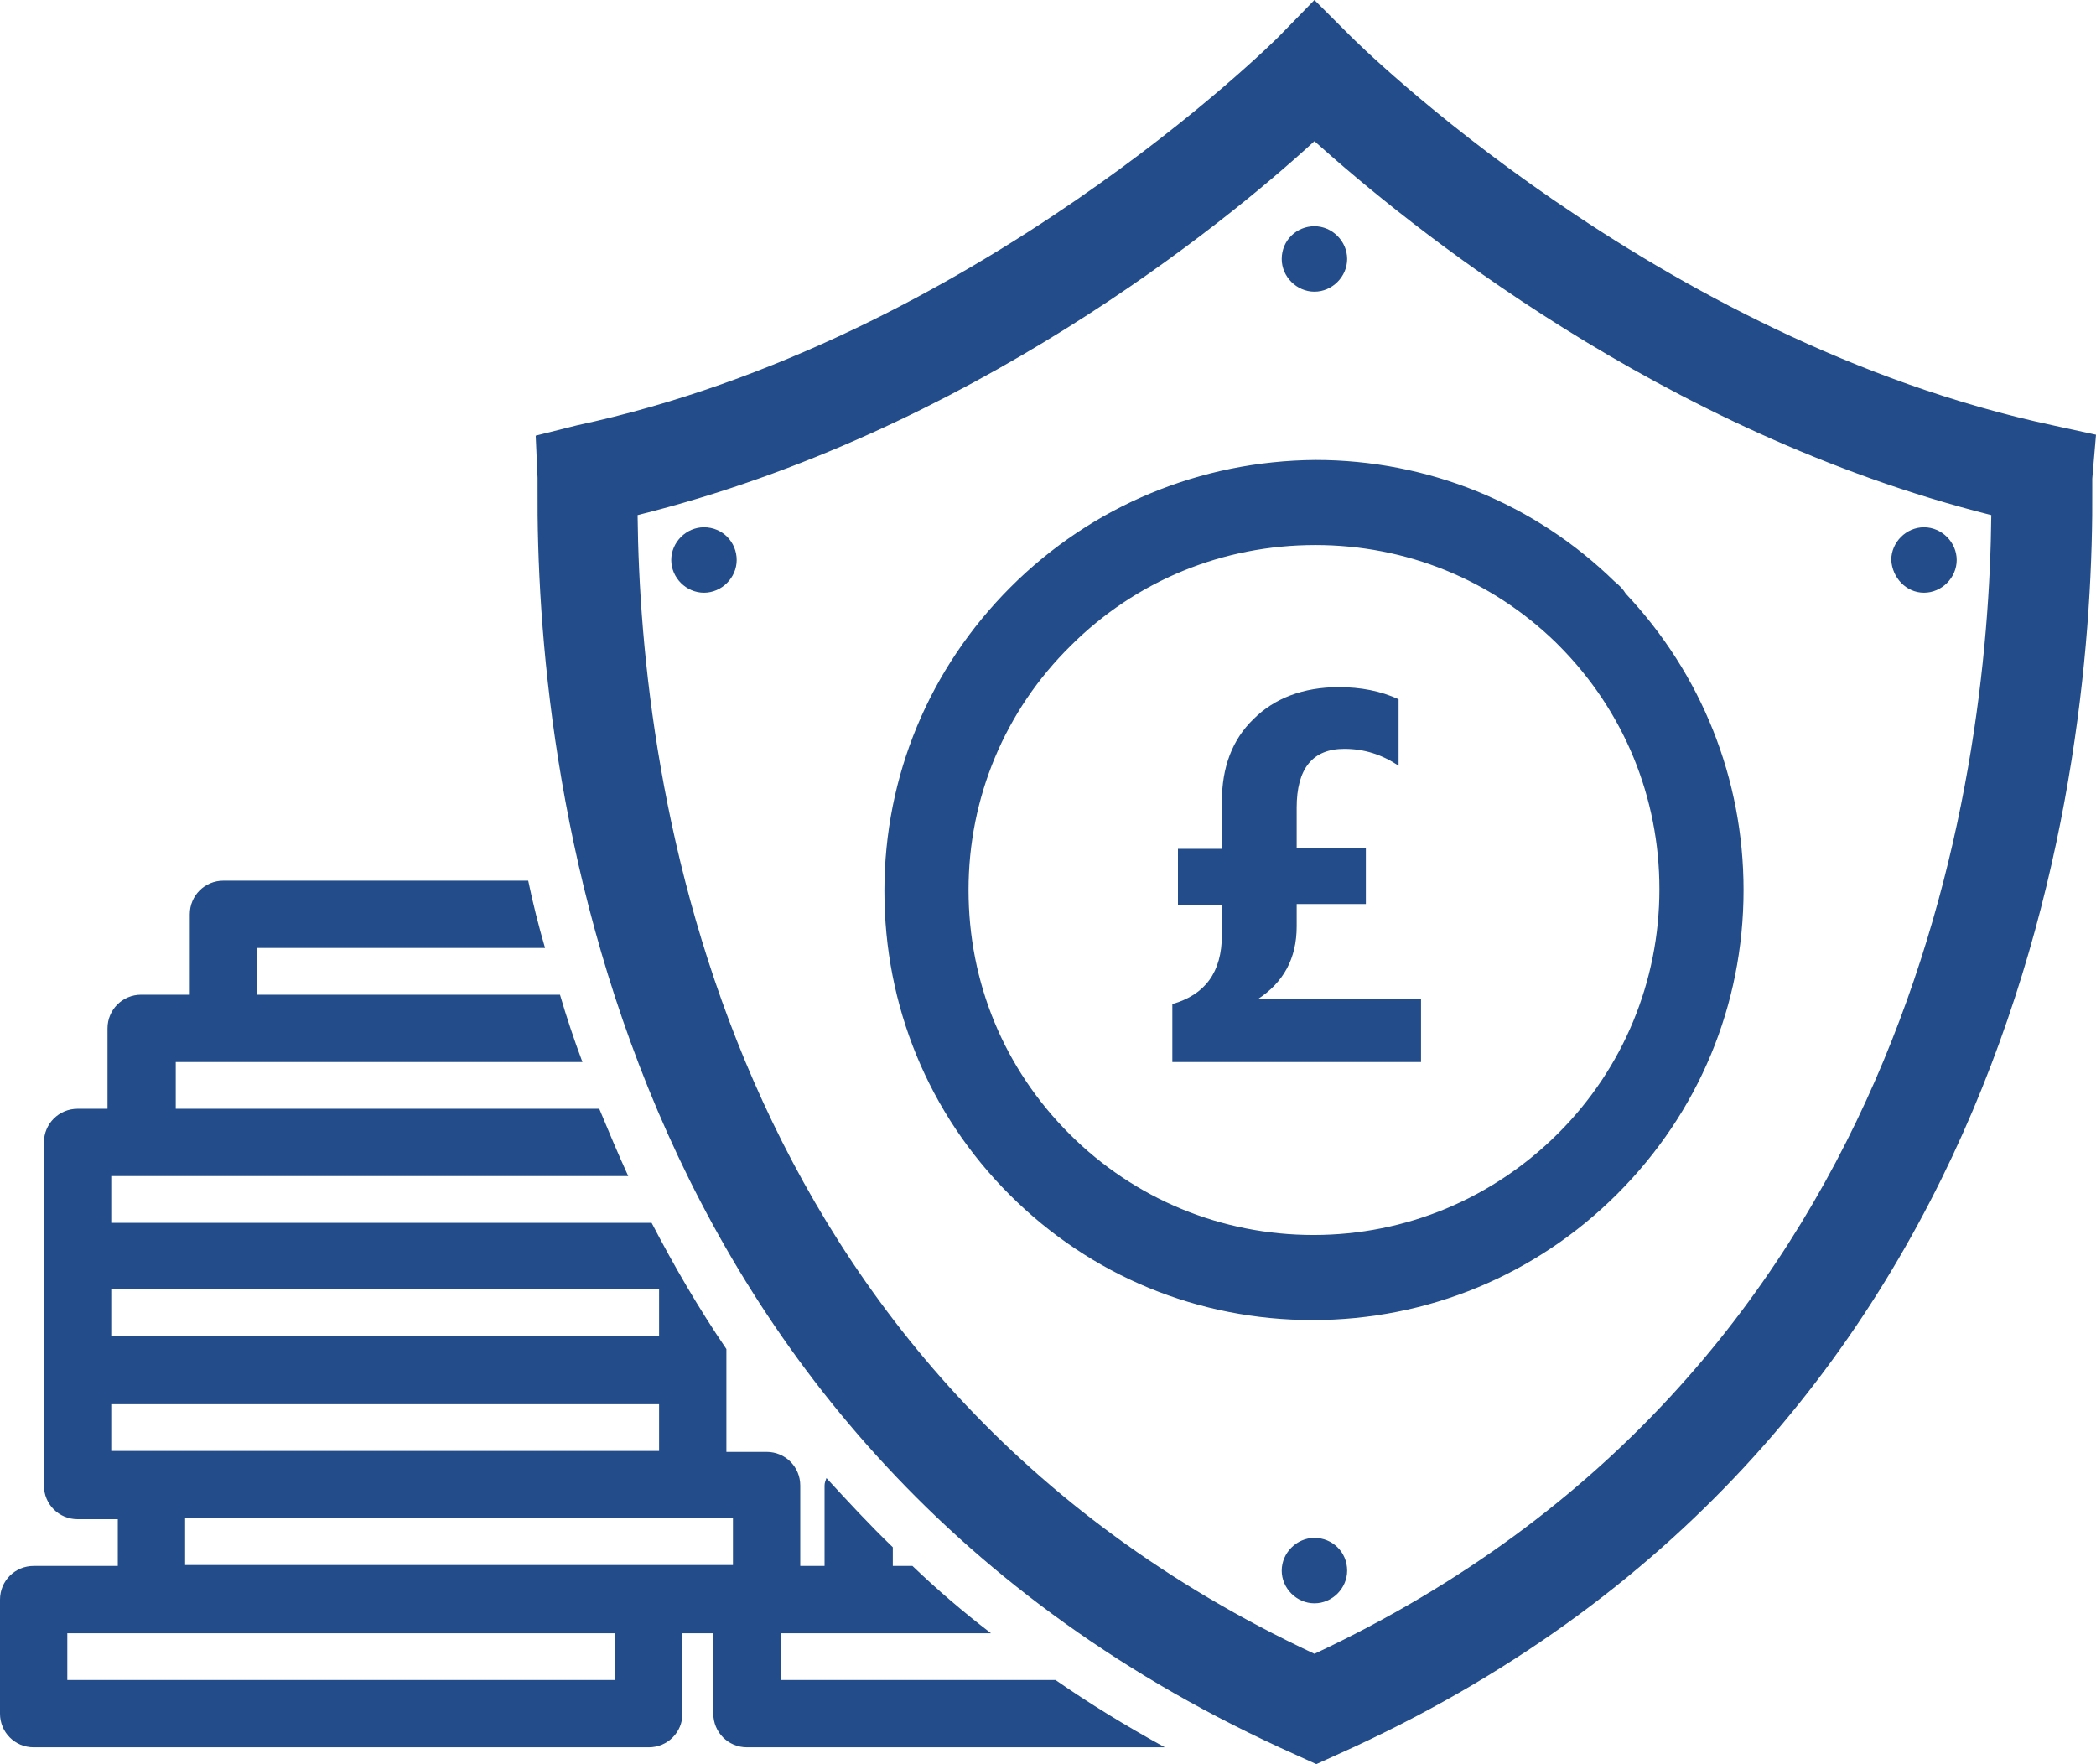
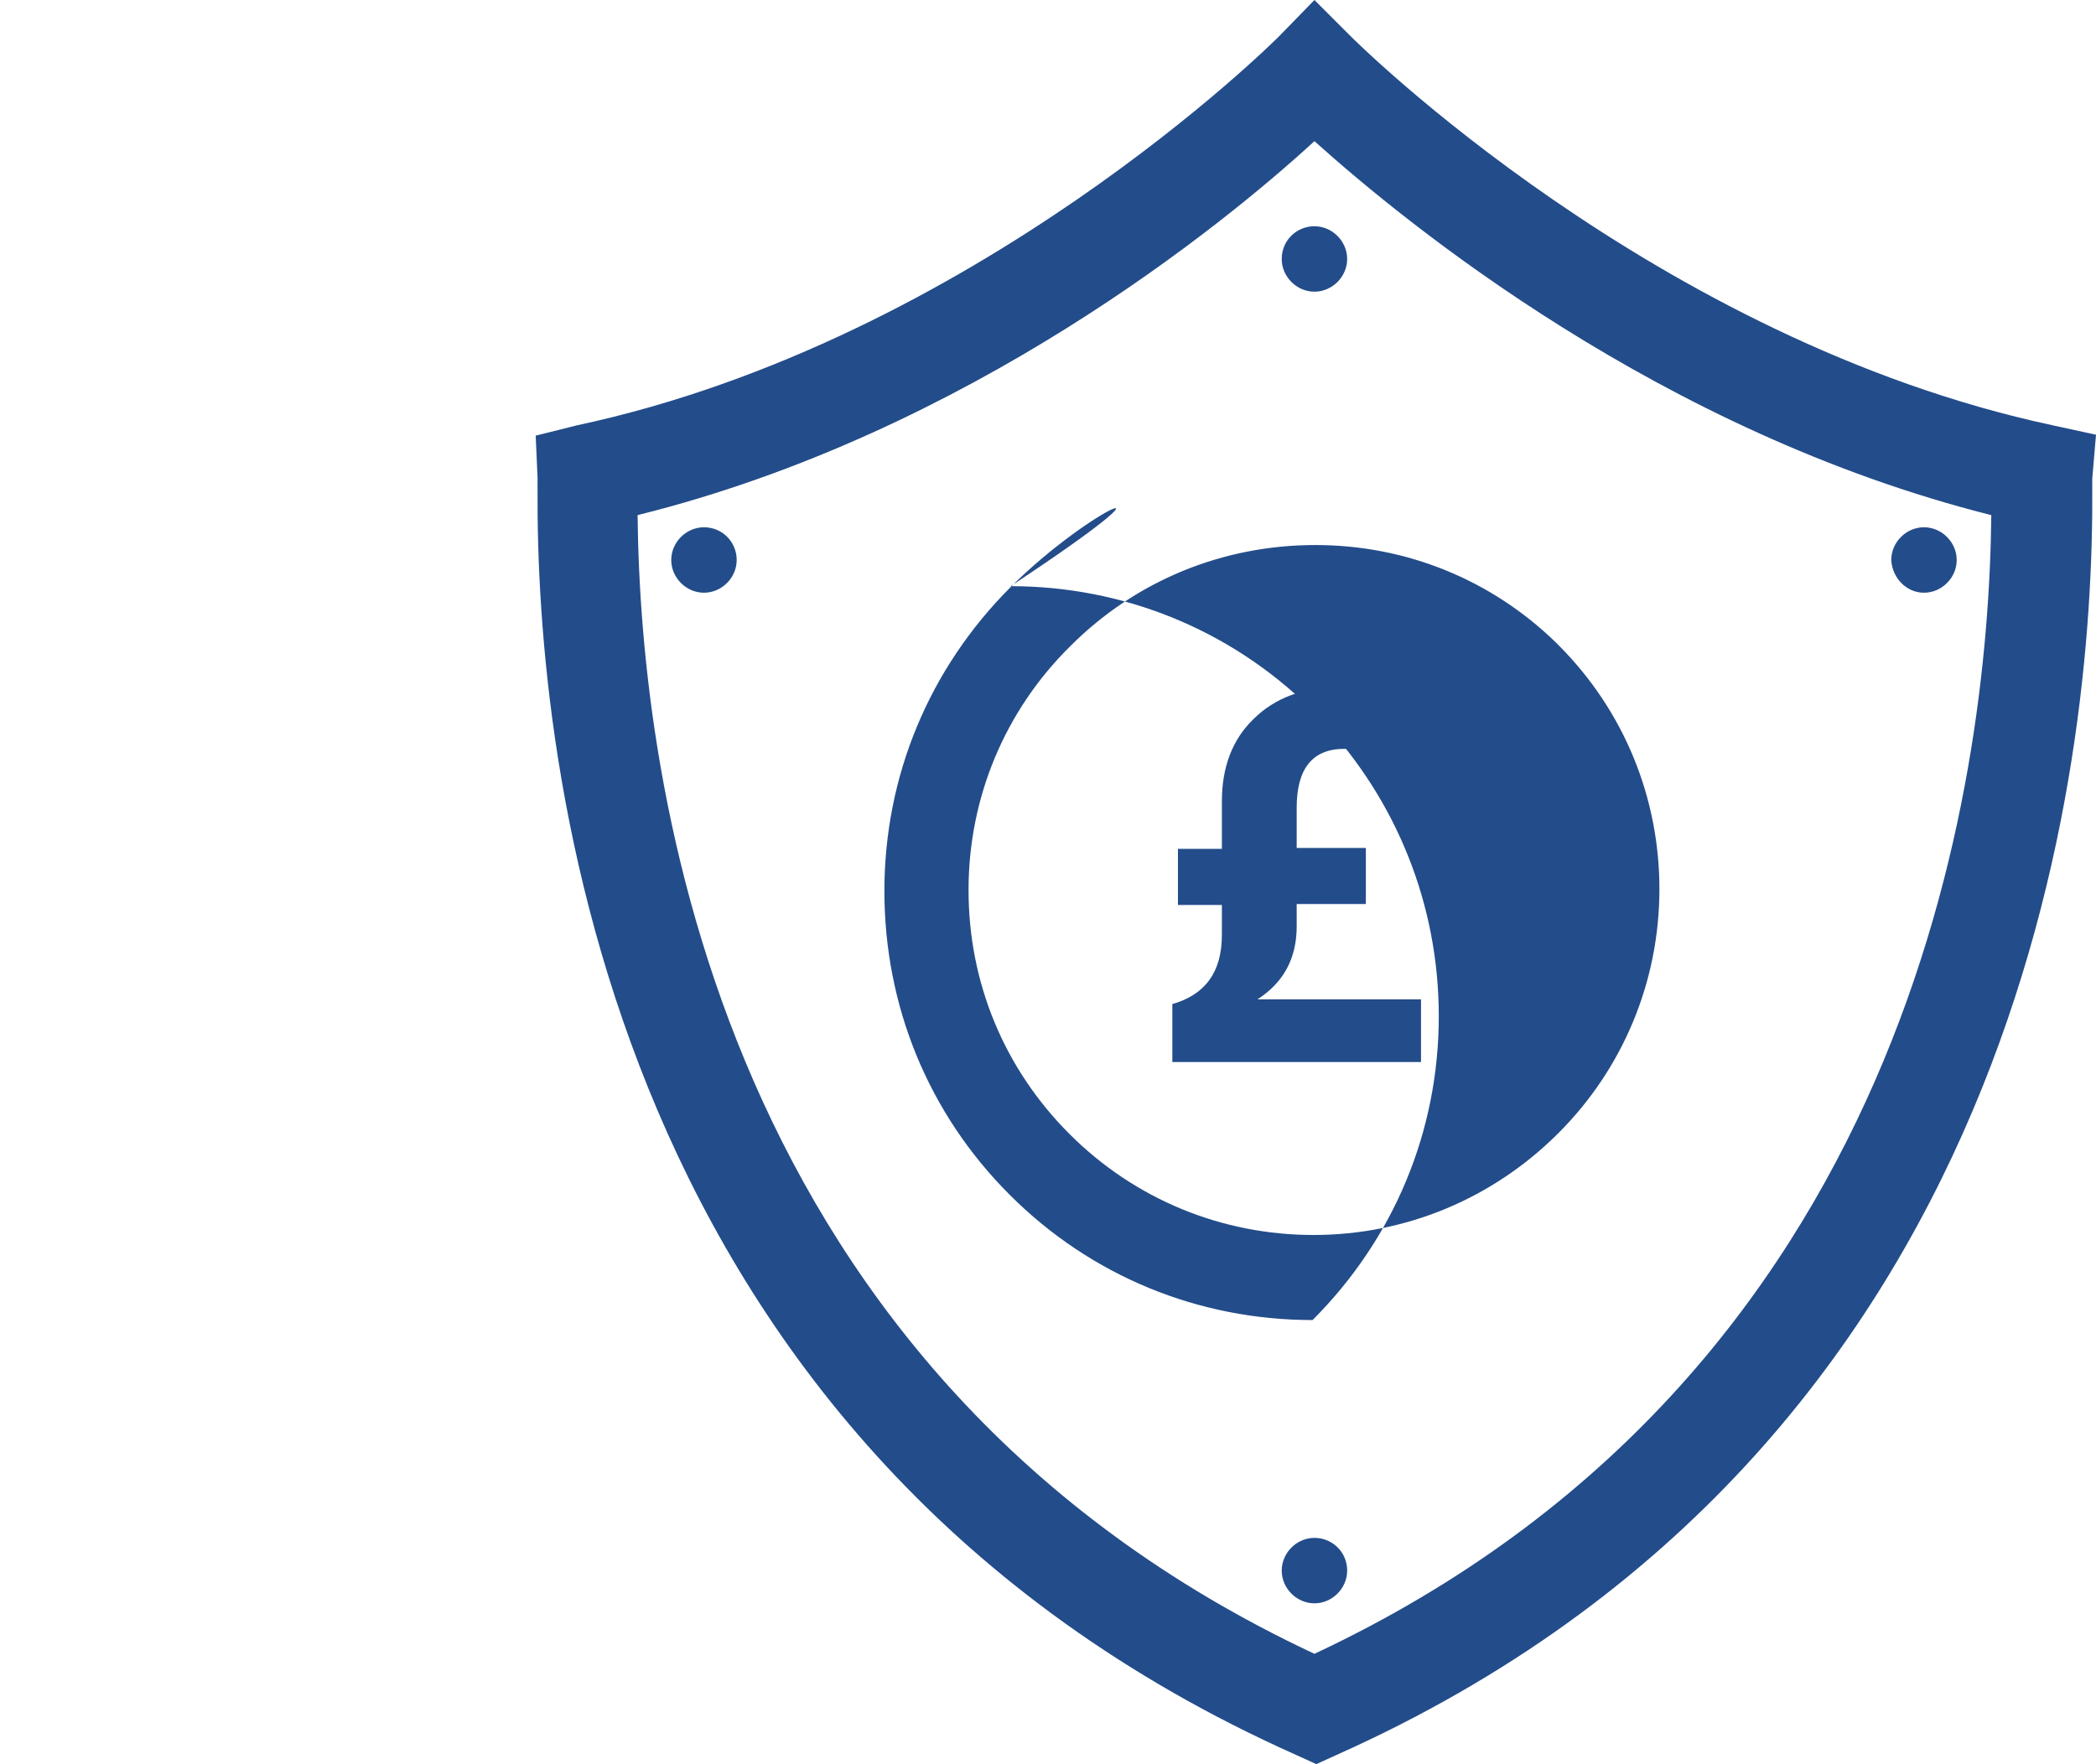
<svg xmlns="http://www.w3.org/2000/svg" version="1.1" id="Layer_1" x="0px" y="0px" viewBox="0 0 224.2 188.7" style="enable-background:new 0 0 224.2 188.7;" xml:space="preserve">
  <style type="text/css">
	.st0{fill:#234C8A;}
</style>
  <g>
-     <path class="st0" d="M112.9,179.7H83.5v-5H106c-3-2.3-5.8-4.7-8.4-7.2h-2.1v-2c-2.5-2.4-4.8-4.9-7.1-7.4c-0.1,0.3-0.2,0.5-0.2,0.8   v8.6h-2.6v-8.6c0-2-1.6-3.6-3.6-3.6h-4.3v-11c-3-4.4-5.6-8.9-8-13.5H11.9v-5h55.3c-1.1-2.4-2.1-4.8-3.1-7.2H18.8v-5h43.5   c-0.9-2.4-1.7-4.8-2.4-7.2H27.5v-5h30.8c-0.7-2.4-1.3-4.8-1.8-7.2H23.9c-2,0-3.6,1.6-3.6,3.6v8.6h-5.2c-2,0-3.6,1.6-3.6,3.6v8.6   H8.3c-2,0-3.6,1.6-3.6,3.6v36.7c0,2,1.6,3.6,3.6,3.6h4.3v5h-9c-2,0-3.6,1.6-3.6,3.6v12.2c0,2,1.6,3.6,3.6,3.6h65.8   c2,0,3.6-1.6,3.6-3.6v-8.6h3.3v8.6c0,2,1.6,3.6,3.6,3.6h44.7C120.4,184.6,116.5,182.2,112.9,179.7z M11.9,137.9h58.6v5H11.9V137.9z    M11.9,155.2v-5h58.6v5H11.9z M65.8,179.7H7.2v-5h58.6V179.7z M78.4,167.4H19.8v-5h58.6V167.4z" />
-     <path class="st0" d="M108.1,62.8C99.4,71.5,94.6,83,94.6,95.3c0,12.3,4.7,23.8,13.4,32.5c8.7,8.7,20.2,13.4,32.4,13.4   c12.3,0,23.9-4.8,32.6-13.5c8.7-8.7,13.5-20.2,13.5-32.5c0-11.9-4.5-23.1-12.6-31.7c-0.3-0.5-0.7-0.9-1.2-1.3c-8.6-8.4-20-13-32-13   C128.4,49.3,116.8,54.1,108.1,62.8z M166.7,69c7,7,10.8,16.3,10.8,26.1c0,9.9-3.9,19.2-10.8,26.1c-7,7-16.3,10.9-26.2,10.9   c-9.8,0-19.1-3.8-26.1-10.8c-7-7-10.8-16.2-10.8-26.1c0-9.9,3.9-19.2,10.9-26.1c7-7,16.3-10.8,26.2-10.8c9.7,0,18.8,3.7,25.7,10.4   C166.5,68.8,166.6,68.9,166.7,69z M224.2,46.5l-4.6-1c-42.6-9.1-74.8-41.3-75.1-41.6L140.6,0l-3.8,3.9   c-0.3,0.3-32.5,32.5-75.1,41.6l-4.4,1.1l0.2,4.5c0,0.2,0,0.6,0,1.1c-0.2,29.8,7.4,102.6,81.1,135.5l2.2,1l2.2-1   C216.4,154.9,224,82,223.8,52.2c0-0.5,0-0.9,0-1L224.2,46.5z M140.6,176.9C76.9,147.1,68.5,84,68.2,55.1   c35.4-8.8,62.7-31.1,72.4-40c9.8,8.8,37,31.1,72.4,40C212.7,84,204.2,147.1,140.6,176.9z M140.6,164.5c-1.9,0-3.5,1.6-3.5,3.5   c0,1.9,1.6,3.5,3.5,3.5c1.9,0,3.5-1.6,3.5-3.5C144.1,166,142.5,164.5,140.6,164.5z M75.3,56.4c-1.9,0-3.5,1.6-3.5,3.5   c0,1.9,1.6,3.5,3.5,3.5c1.9,0,3.5-1.6,3.5-3.5C78.8,58,77.3,56.4,75.3,56.4z M205.8,63.4c1.9,0,3.5-1.6,3.5-3.5   c0-1.9-1.6-3.5-3.5-3.5c-1.9,0-3.5,1.6-3.5,3.5C202.4,61.8,203.9,63.4,205.8,63.4z M137.1,27.7c0,1.9,1.6,3.5,3.5,3.5   c1.9,0,3.5-1.6,3.5-3.5c0-1.9-1.6-3.5-3.5-3.5C138.7,24.2,137.1,25.7,137.1,27.7z" />
+     <path class="st0" d="M108.1,62.8C99.4,71.5,94.6,83,94.6,95.3c0,12.3,4.7,23.8,13.4,32.5c8.7,8.7,20.2,13.4,32.4,13.4   c8.7-8.7,13.5-20.2,13.5-32.5c0-11.9-4.5-23.1-12.6-31.7c-0.3-0.5-0.7-0.9-1.2-1.3c-8.6-8.4-20-13-32-13   C128.4,49.3,116.8,54.1,108.1,62.8z M166.7,69c7,7,10.8,16.3,10.8,26.1c0,9.9-3.9,19.2-10.8,26.1c-7,7-16.3,10.9-26.2,10.9   c-9.8,0-19.1-3.8-26.1-10.8c-7-7-10.8-16.2-10.8-26.1c0-9.9,3.9-19.2,10.9-26.1c7-7,16.3-10.8,26.2-10.8c9.7,0,18.8,3.7,25.7,10.4   C166.5,68.8,166.6,68.9,166.7,69z M224.2,46.5l-4.6-1c-42.6-9.1-74.8-41.3-75.1-41.6L140.6,0l-3.8,3.9   c-0.3,0.3-32.5,32.5-75.1,41.6l-4.4,1.1l0.2,4.5c0,0.2,0,0.6,0,1.1c-0.2,29.8,7.4,102.6,81.1,135.5l2.2,1l2.2-1   C216.4,154.9,224,82,223.8,52.2c0-0.5,0-0.9,0-1L224.2,46.5z M140.6,176.9C76.9,147.1,68.5,84,68.2,55.1   c35.4-8.8,62.7-31.1,72.4-40c9.8,8.8,37,31.1,72.4,40C212.7,84,204.2,147.1,140.6,176.9z M140.6,164.5c-1.9,0-3.5,1.6-3.5,3.5   c0,1.9,1.6,3.5,3.5,3.5c1.9,0,3.5-1.6,3.5-3.5C144.1,166,142.5,164.5,140.6,164.5z M75.3,56.4c-1.9,0-3.5,1.6-3.5,3.5   c0,1.9,1.6,3.5,3.5,3.5c1.9,0,3.5-1.6,3.5-3.5C78.8,58,77.3,56.4,75.3,56.4z M205.8,63.4c1.9,0,3.5-1.6,3.5-3.5   c0-1.9-1.6-3.5-3.5-3.5c-1.9,0-3.5,1.6-3.5,3.5C202.4,61.8,203.9,63.4,205.8,63.4z M137.1,27.7c0,1.9,1.6,3.5,3.5,3.5   c1.9,0,3.5-1.6,3.5-3.5c0-1.9-1.6-3.5-3.5-3.5C138.7,24.2,137.1,25.7,137.1,27.7z" />
    <g>
      <path class="st0" d="M152.1,113.6h-26.7v-6.2c3.5-1,5.3-3.4,5.3-7.4v-3.2H126v-6h4.7v-5.1c0-3.6,1.1-6.6,3.4-8.8    c2.2-2.2,5.3-3.4,9.1-3.4c2.3,0,4.5,0.4,6.4,1.3v7.1c-1.8-1.2-3.7-1.8-5.8-1.8c-3.4,0-5.1,2.1-5.1,6.3v4.3h7.4v6h-7.4v2.4    c0,3.4-1.4,6-4.2,7.8h17.5V113.6z" />
    </g>
  </g>
  <g>
</g>
  <g>
</g>
  <g>
</g>
  <g>
</g>
  <g>
</g>
  <g>
</g>
</svg>